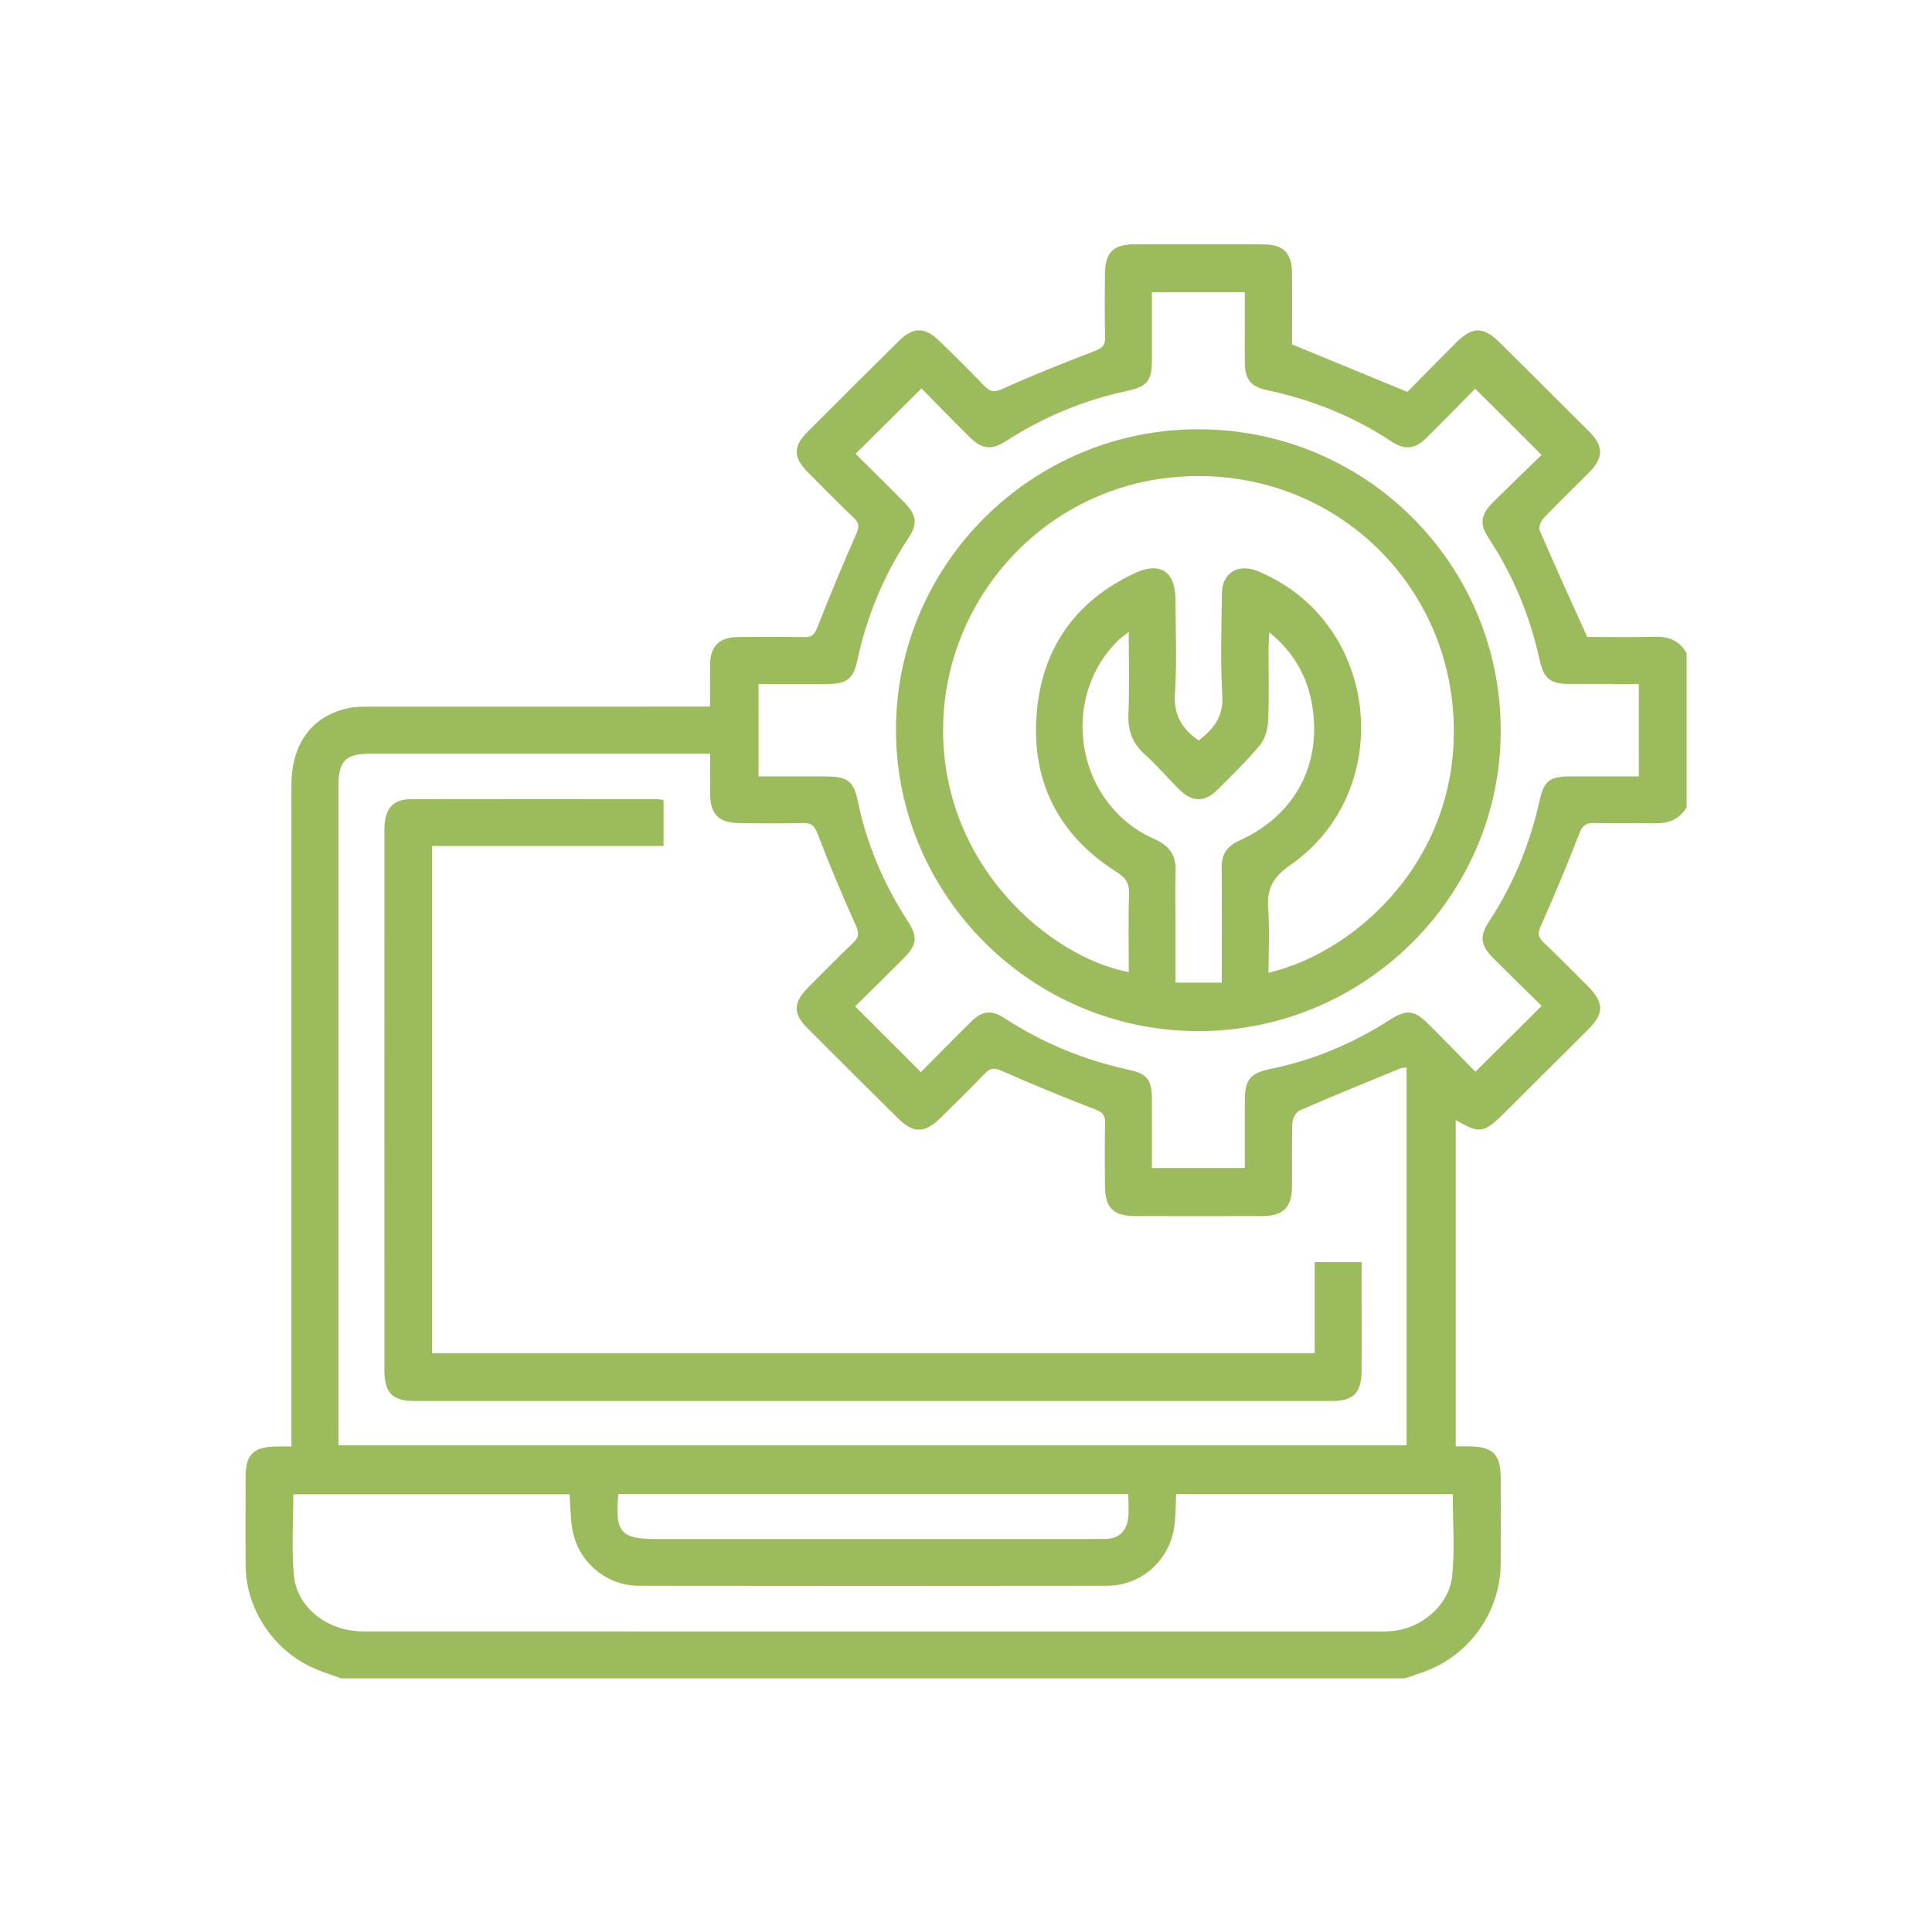
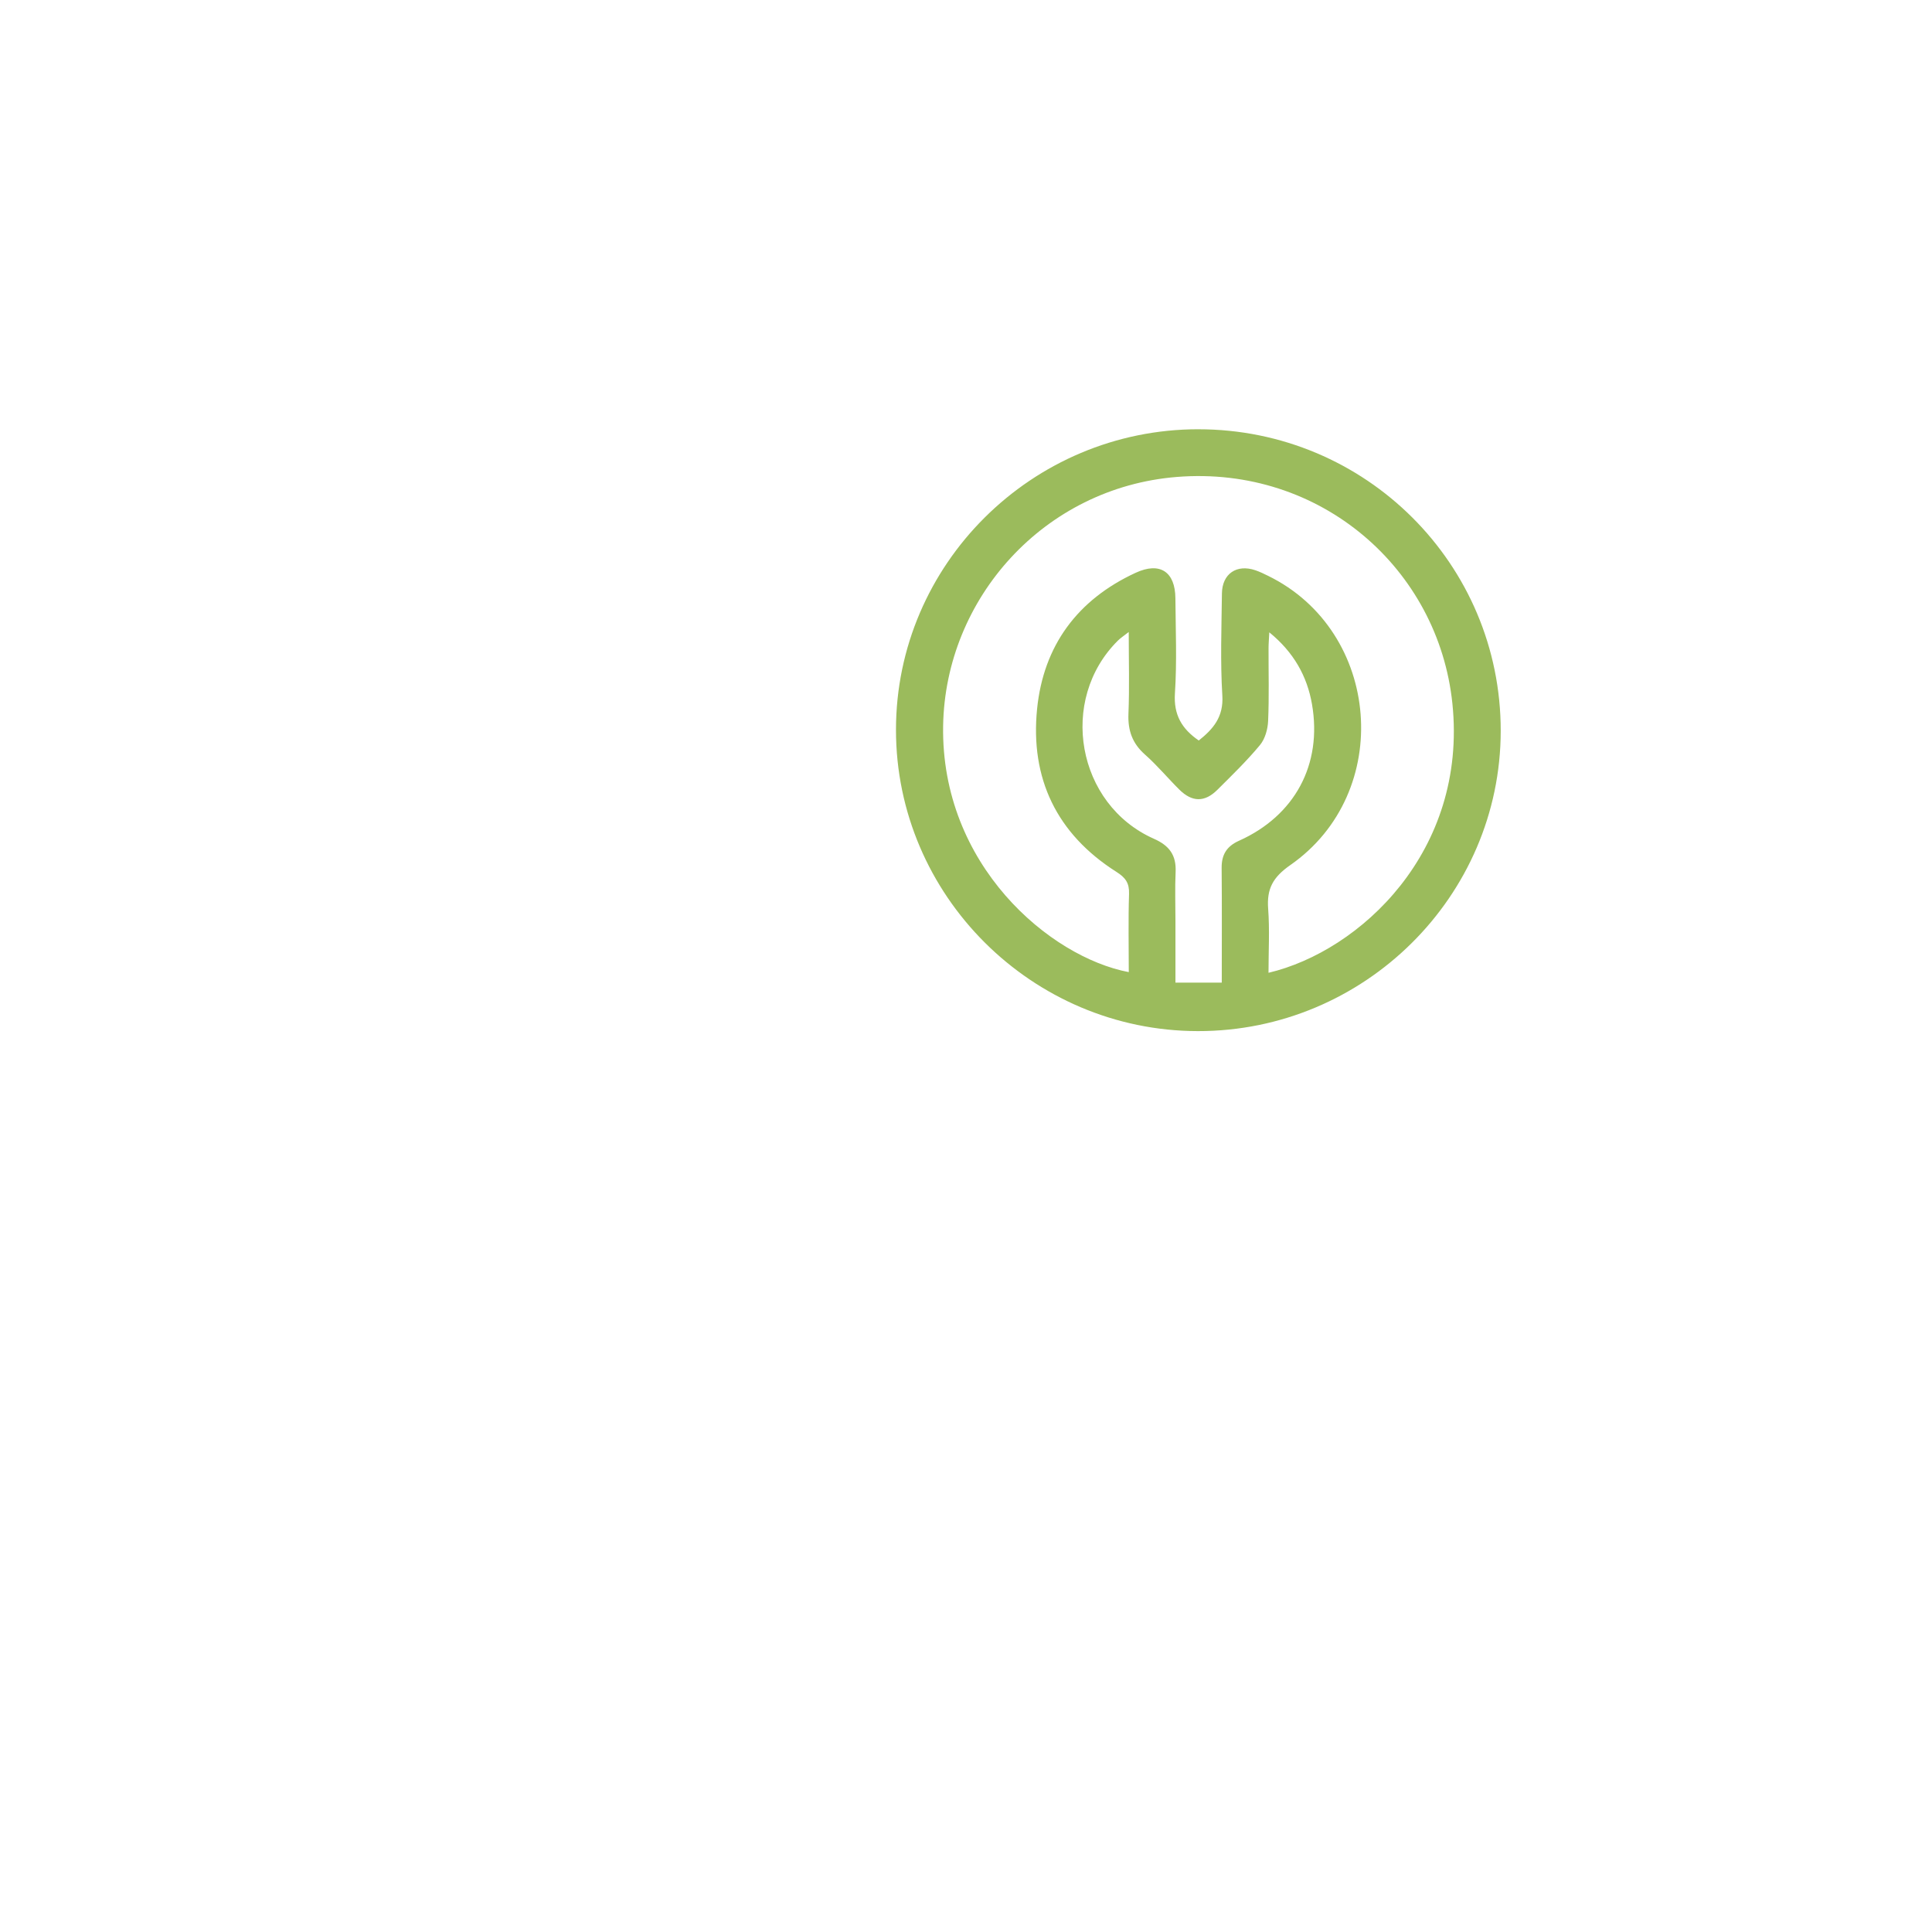
<svg xmlns="http://www.w3.org/2000/svg" width="203" height="202" xml:space="preserve" overflow="hidden">
  <g transform="translate(-76 -122)">
-     <path d="M35.675 176.329C34.86 176.032 34.039 175.755 33.233 175.435 28.791 173.675 25.721 169.231 25.682 164.471 25.656 161.381 25.673 158.293 25.676 155.203 25.678 152.785 26.483 151.994 28.961 151.962 29.395 151.956 29.829 151.962 30.466 151.962 30.466 151.233 30.466 150.615 30.466 149.996 30.466 127.488 30.465 104.982 30.468 82.474 30.468 78.124 32.634 75.187 36.452 74.386 37.162 74.237 37.912 74.241 38.644 74.241 49.873 74.231 61.101 74.235 72.331 74.235 72.909 74.235 73.487 74.235 74.241 74.235 74.241 72.666 74.224 71.211 74.244 69.757 74.272 67.911 75.2 66.959 77.065 66.929 79.418 66.892 81.773 66.894 84.126 66.933 84.902 66.946 85.167 66.638 85.446 65.925 86.742 62.611 88.106 59.321 89.535 56.059 89.845 55.35 89.838 54.957 89.282 54.422 87.655 52.86 86.074 51.25 84.49 49.645 82.919 48.054 82.897 46.911 84.434 45.364 87.614 42.164 90.803 38.973 94.005 35.795 95.471 34.338 96.694 34.34 98.2 35.808 99.781 37.348 101.35 38.902 102.868 40.501 103.493 41.159 103.929 41.258 104.842 40.841 107.99 39.407 111.212 38.129 114.44 36.878 115.185 36.59 115.559 36.328 115.538 35.468 115.482 33.214 115.497 30.956 115.527 28.701 115.555 26.509 116.408 25.676 118.572 25.673 123.083 25.667 127.595 25.665 132.106 25.673 134.145 25.676 135.056 26.572 135.076 28.628 135.102 31.222 135.082 33.816 135.082 36.177 139.116 37.849 142.982 39.452 147.136 41.172 148.689 39.596 150.462 37.776 152.257 35.977 153.93 34.299 155.093 34.295 156.765 35.96 159.892 39.072 163.016 42.192 166.126 45.321 167.671 46.875 167.677 48.063 166.152 49.615 164.572 51.224 162.943 52.786 161.392 54.422 161.101 54.731 160.831 55.4 160.97 55.724 162.543 59.394 164.198 63.028 165.941 66.914 168.049 66.914 170.544 66.963 173.037 66.896 174.507 66.856 175.613 67.33 176.335 68.626L176.335 84.81C175.585 86.084 174.448 86.527 173.006 86.492 170.899 86.441 168.79 86.514 166.682 86.462 165.823 86.441 165.444 86.709 165.118 87.556 163.858 90.831 162.516 94.078 161.088 97.284 160.736 98.073 160.816 98.471 161.394 99.023 162.954 100.512 164.467 102.049 165.984 103.583 167.733 105.352 167.735 106.46 165.999 108.201 163.093 111.117 160.179 114.025 157.266 116.937 155.142 119.064 154.691 119.133 152.196 117.665L152.196 151.954C152.736 151.954 153.168 151.949 153.6 151.954 156.11 151.986 156.9 152.794 156.902 155.34 156.904 158.331 156.92 161.321 156.896 164.31 156.853 169.34 153.64 173.886 148.941 175.607 148.266 175.854 147.585 176.084 146.908 176.322L35.675 176.322ZM74.243 79.182 72.578 79.182C61.3 79.182 50.023 79.182 38.745 79.182 36.111 79.182 35.384 79.925 35.384 82.612 35.384 105.167 35.384 127.722 35.384 150.279L35.384 151.831 147.058 151.831 147.058 112.144C146.742 112.194 146.545 112.187 146.379 112.256 142.866 113.709 139.346 115.142 135.864 116.666 135.486 116.833 135.132 117.517 135.117 117.974 135.041 120.227 135.101 122.483 135.076 124.739 135.054 126.847 134.122 127.754 131.99 127.759 127.578 127.771 123.164 127.767 118.752 127.759 116.402 127.756 115.546 126.921 115.523 124.585 115.503 122.378 115.49 120.171 115.533 117.966 115.55 117.143 115.25 116.84 114.463 116.535 111.186 115.273 107.943 113.921 104.731 112.501 103.972 112.166 103.553 112.164 102.977 112.772 101.46 114.373 99.878 115.912 98.308 117.463 96.678 119.073 95.497 119.088 93.9 117.5 90.735 114.354 87.578 111.201 84.434 108.036 82.891 106.482 82.915 105.341 84.487 103.749 86.037 102.18 87.575 100.594 89.174 99.075 89.813 98.468 89.841 98.028 89.469 97.201 88.05 94.044 86.712 90.844 85.483 87.608 85.162 86.761 84.849 86.443 83.965 86.462 81.711 86.51 79.453 86.508 77.2 86.467 75.135 86.428 74.265 85.513 74.246 83.465 74.233 82.1 74.244 80.736 74.244 79.177ZM161.179 105.676C159.567 104.08 157.816 102.369 156.092 100.633 154.805 99.339 154.665 98.35 155.652 96.848 158.237 92.914 159.963 88.635 160.979 84.051 161.426 82.033 162.041 81.574 164.127 81.569 166.513 81.561 168.9 81.569 171.337 81.569L171.337 71.86C168.881 71.86 166.493 71.865 164.103 71.858 162.088 71.85 161.409 71.332 160.968 69.325 159.96 64.737 158.222 60.464 155.634 56.532 154.653 55.045 154.801 54.059 156.109 52.754 157.833 51.033 159.587 49.342 161.175 47.788 158.785 45.398 156.546 43.157 154.227 40.836 152.618 42.472 150.916 44.234 149.177 45.962 147.959 47.171 146.895 47.322 145.502 46.393 141.495 43.725 137.122 41.979 132.43 40.974 130.748 40.613 130.165 39.839 130.146 38.088 130.135 36.96 130.144 35.833 130.144 34.705 130.144 33.356 130.144 32.006 130.144 30.706L120.433 30.706C120.433 33.152 120.439 35.498 120.433 37.843 120.426 39.977 119.964 40.611 117.841 41.068 113.29 42.044 109.082 43.804 105.182 46.335 103.671 47.315 102.657 47.195 101.389 45.933 99.653 44.203 97.948 42.442 96.341 40.808 94.018 43.125 91.773 45.364 89.452 47.679 91.089 49.318 92.828 51.031 94.536 52.774 95.849 54.115 95.971 55.015 94.953 56.562 92.368 60.495 90.621 64.762 89.638 69.361 89.213 71.347 88.508 71.854 86.469 71.86 84.082 71.867 81.696 71.86 79.306 71.86L79.306 81.569C81.724 81.569 84.023 81.565 86.323 81.569 88.588 81.573 89.245 82.033 89.688 84.183 90.619 88.699 92.383 92.856 94.873 96.724 95.991 98.462 95.892 99.251 94.422 100.733 92.733 102.436 91.023 104.118 89.404 105.73 91.71 108.046 93.951 110.298 96.281 112.639 97.964 110.934 99.702 109.142 101.475 107.387 102.693 106.183 103.611 106.043 105.016 106.965 109.035 109.598 113.389 111.384 118.08 112.404 119.923 112.804 120.42 113.49 120.429 115.37 120.441 117.807 120.433 120.244 120.433 122.708L130.144 122.708C130.144 120.298 130.142 118 130.144 115.701 130.148 113.43 130.657 112.746 132.899 112.284 137.367 111.366 141.475 109.607 145.3 107.146 147.05 106.018 147.847 106.099 149.312 107.559 151.008 109.252 152.667 110.978 154.249 112.596 156.614 110.236 158.858 107.997 161.179 105.68ZM59.554 156.988 30.667 156.988C30.667 159.859 30.478 162.66 30.715 165.423 31.011 168.866 34.202 171.39 37.965 171.39 73.52 171.403 109.076 171.397 144.632 171.397 144.828 171.397 145.025 171.39 145.219 171.38 148.463 171.229 151.504 168.752 151.827 165.532 152.11 162.732 151.885 159.879 151.885 156.975L122.967 156.975C122.921 158.009 122.913 158.983 122.827 159.95 122.489 163.734 119.47 166.596 115.694 166.601 99.412 166.624 83.13 166.624 66.847 166.601 63.194 166.596 60.205 163.863 59.768 160.222 59.641 159.165 59.624 158.097 59.554 156.988ZM64.646 156.96C64.281 161 64.889 161.69 68.663 161.69 82.779 161.69 96.894 161.69 111.01 161.69 112.529 161.69 114.05 161.695 115.568 161.677 116.967 161.658 117.759 160.867 117.942 159.546 118.058 158.705 117.964 157.833 117.964 156.961L64.646 156.961Z" fill="#9BBB5C" transform="matrix(1.005 0 0 1 76 122)" />
-     <path d="M45.171 88.88 45.171 142.158 137.45 142.158 137.45 132.598 142.356 132.598C142.356 133.945 142.356 135.254 142.356 136.563 142.356 139.064 142.376 141.566 142.348 144.067 142.324 146.353 141.484 147.185 139.234 147.185 107.258 147.189 75.284 147.189 43.308 147.185 41.068 147.185 40.196 146.334 40.194 144.056 40.183 125.077 40.185 106.097 40.194 87.118 40.194 84.963 41.072 83.965 42.989 83.961 51.521 83.942 60.056 83.953 68.588 83.957 68.824 83.957 69.058 84.006 69.376 84.04L69.376 88.878 45.169 88.878Z" fill="#9BBB5C" transform="matrix(1.005 0 0 1 76 122)" />
    <path d="M125.289 45.098C142.786 45.098 156.917 59.268 156.9 76.794 156.881 94.164 142.64 108.349 125.24 108.326 107.879 108.306 93.67 94.055 93.674 76.668 93.677 59.287 107.889 45.096 125.29 45.096ZM118.013 102.126C118.013 99.367 117.953 96.635 118.041 93.906 118.078 92.77 117.674 92.204 116.726 91.6 110.47 87.612 107.696 81.769 108.427 74.478 109.093 67.842 112.637 62.998 118.739 60.172 121.269 58.999 122.865 60.063 122.887 62.844 122.913 66.177 123.055 69.523 122.838 72.843 122.691 75.099 123.56 76.573 125.33 77.796 126.83 76.597 127.933 75.331 127.795 73.077 127.576 69.512 127.709 65.921 127.752 62.343 127.778 60.273 129.299 59.244 131.244 59.908 131.706 60.065 132.149 60.282 132.587 60.499 144.404 66.312 145.767 83.278 134.902 90.883 133.075 92.162 132.43 93.378 132.585 95.466 132.751 97.682 132.622 99.921 132.622 102.199 142.189 99.93 153.44 89.439 151.848 73.921 150.396 59.777 138.076 48.89 123.031 50.107 109.129 51.233 98.83 62.886 98.604 76.242 98.357 90.874 109.759 100.557 118.011 102.128ZM118.013 66.394C117.469 66.823 117.153 67.025 116.893 67.283 110.614 73.519 112.568 84.529 120.645 88.121 122.27 88.843 122.99 89.856 122.91 91.609 122.831 93.32 122.893 95.039 122.893 96.754 122.893 98.9 122.893 101.043 122.893 103.231L127.735 103.231C127.735 99.118 127.759 95.155 127.722 91.19 127.709 89.798 128.242 88.91 129.536 88.328 135.37 85.7 138.262 80.317 137.169 73.988 136.66 71.037 135.261 68.525 132.705 66.43 132.669 67.163 132.626 67.636 132.626 68.111 132.619 70.659 132.693 73.21 132.581 75.754 132.544 76.62 132.258 77.637 131.721 78.284 130.35 79.942 128.799 81.453 127.275 82.977 125.951 84.301 124.636 84.284 123.299 82.953 122.085 81.743 120.985 80.407 119.707 79.272 118.381 78.094 117.908 76.739 117.979 74.989 118.091 72.224 118.009 69.453 118.009 66.398Z" fill="#9BBB5C" transform="matrix(1.005 0 0 1 76 122)" />
  </g>
</svg>